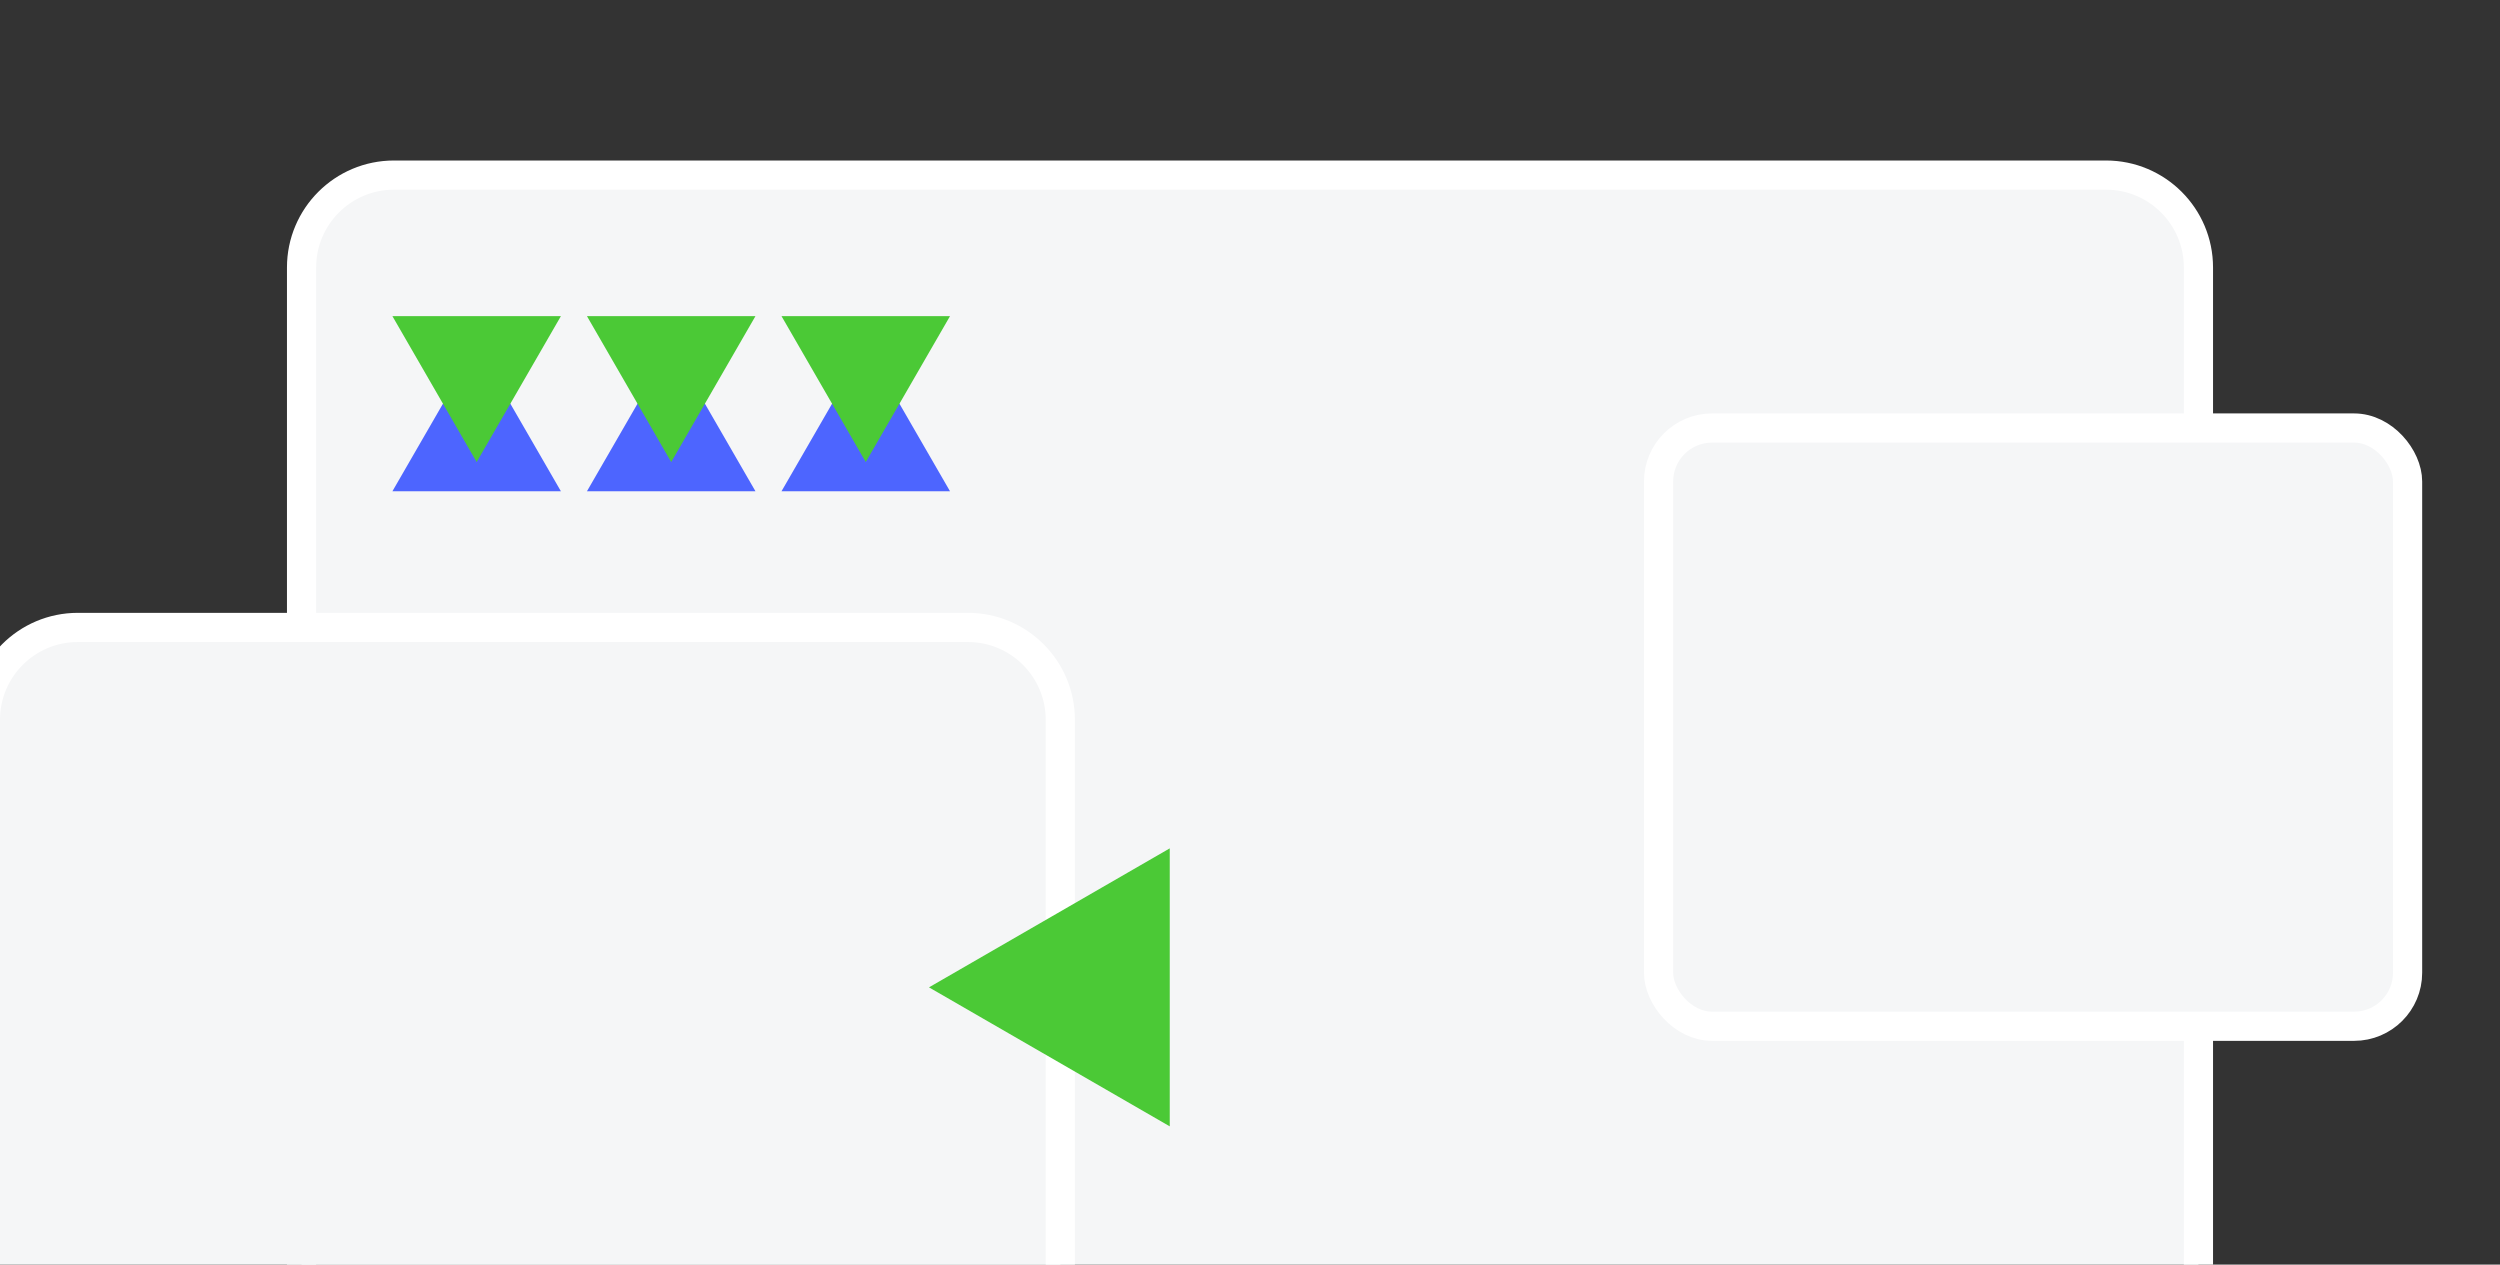
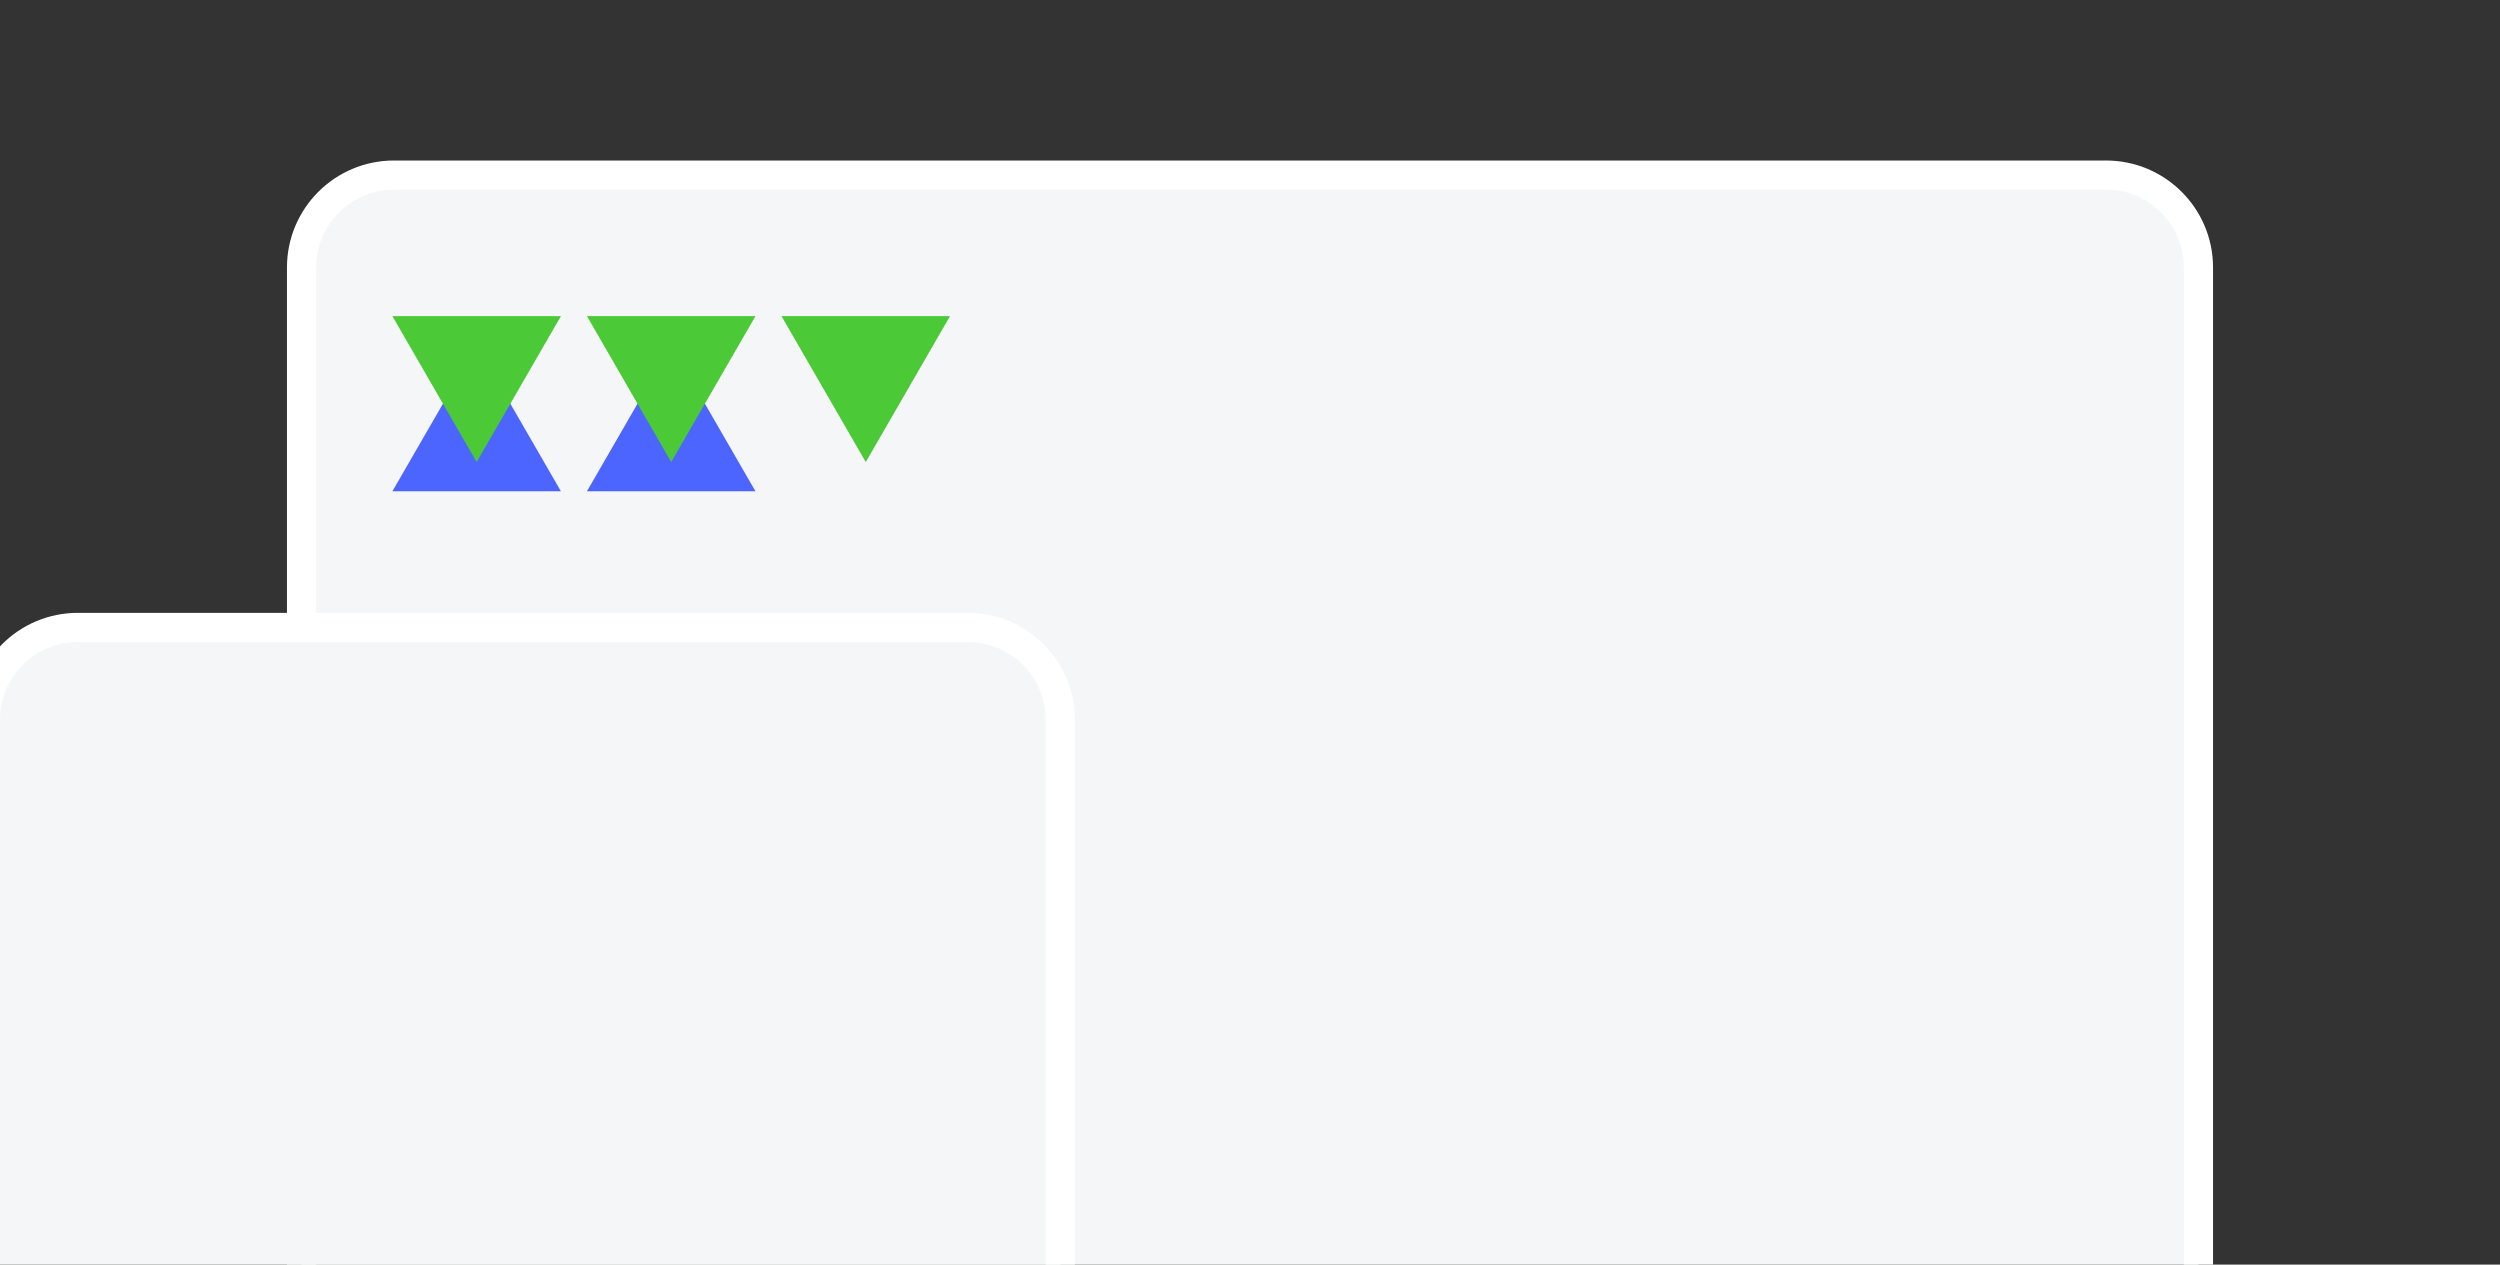
<svg xmlns="http://www.w3.org/2000/svg" width="514" height="260" viewBox="0 0 514 260" fill="none">
  <rect x="0" y="0" width="514" height="260" fill="#333333" stroke="none" />
  <g clip-path="url(#clip0_2615_15622)">
    <path d="M433 36C443.493 36 452 44.507 452 55V263H62V55C62 44.507 70.507 36 81 36H433Z" fill="#F5F6F7" stroke="white" stroke-width="6" />
-     <rect x="341" y="88" width="154" height="123" rx="11" fill="#F5F6F7" stroke="white" stroke-width="6" />
    <path d="M199 129C209.493 129 218 137.507 218 148V263H-3V148C-3 137.507 5.507 129 16 129H199Z" fill="#F5F6F7" stroke="white" stroke-width="6" />
    <path d="M98 71L115.321 101H80.68L98 71Z" fill="#4D65FF" />
    <path d="M138 71L155.321 101H120.679L138 71Z" fill="#4D65FF" />
-     <path d="M178 71L195.321 101H160.679L178 71Z" fill="#4D65FF" />
    <path d="M98 95L115.321 65H80.68L98 95Z" fill="#4BC936" />
-     <path d="M191 203L240.5 231.579L240.5 174.421L191 203Z" fill="#4BC936" />
    <path d="M138 95L155.321 65H120.679L138 95Z" fill="#4BC936" />
    <path d="M178 95L195.321 65H160.679L178 95Z" fill="#4BC936" />
  </g>
  <defs>
    <clipPath id="clip0_2615_15622">
      <rect width="514" height="260" fill="white" />
    </clipPath>
  </defs>
</svg>